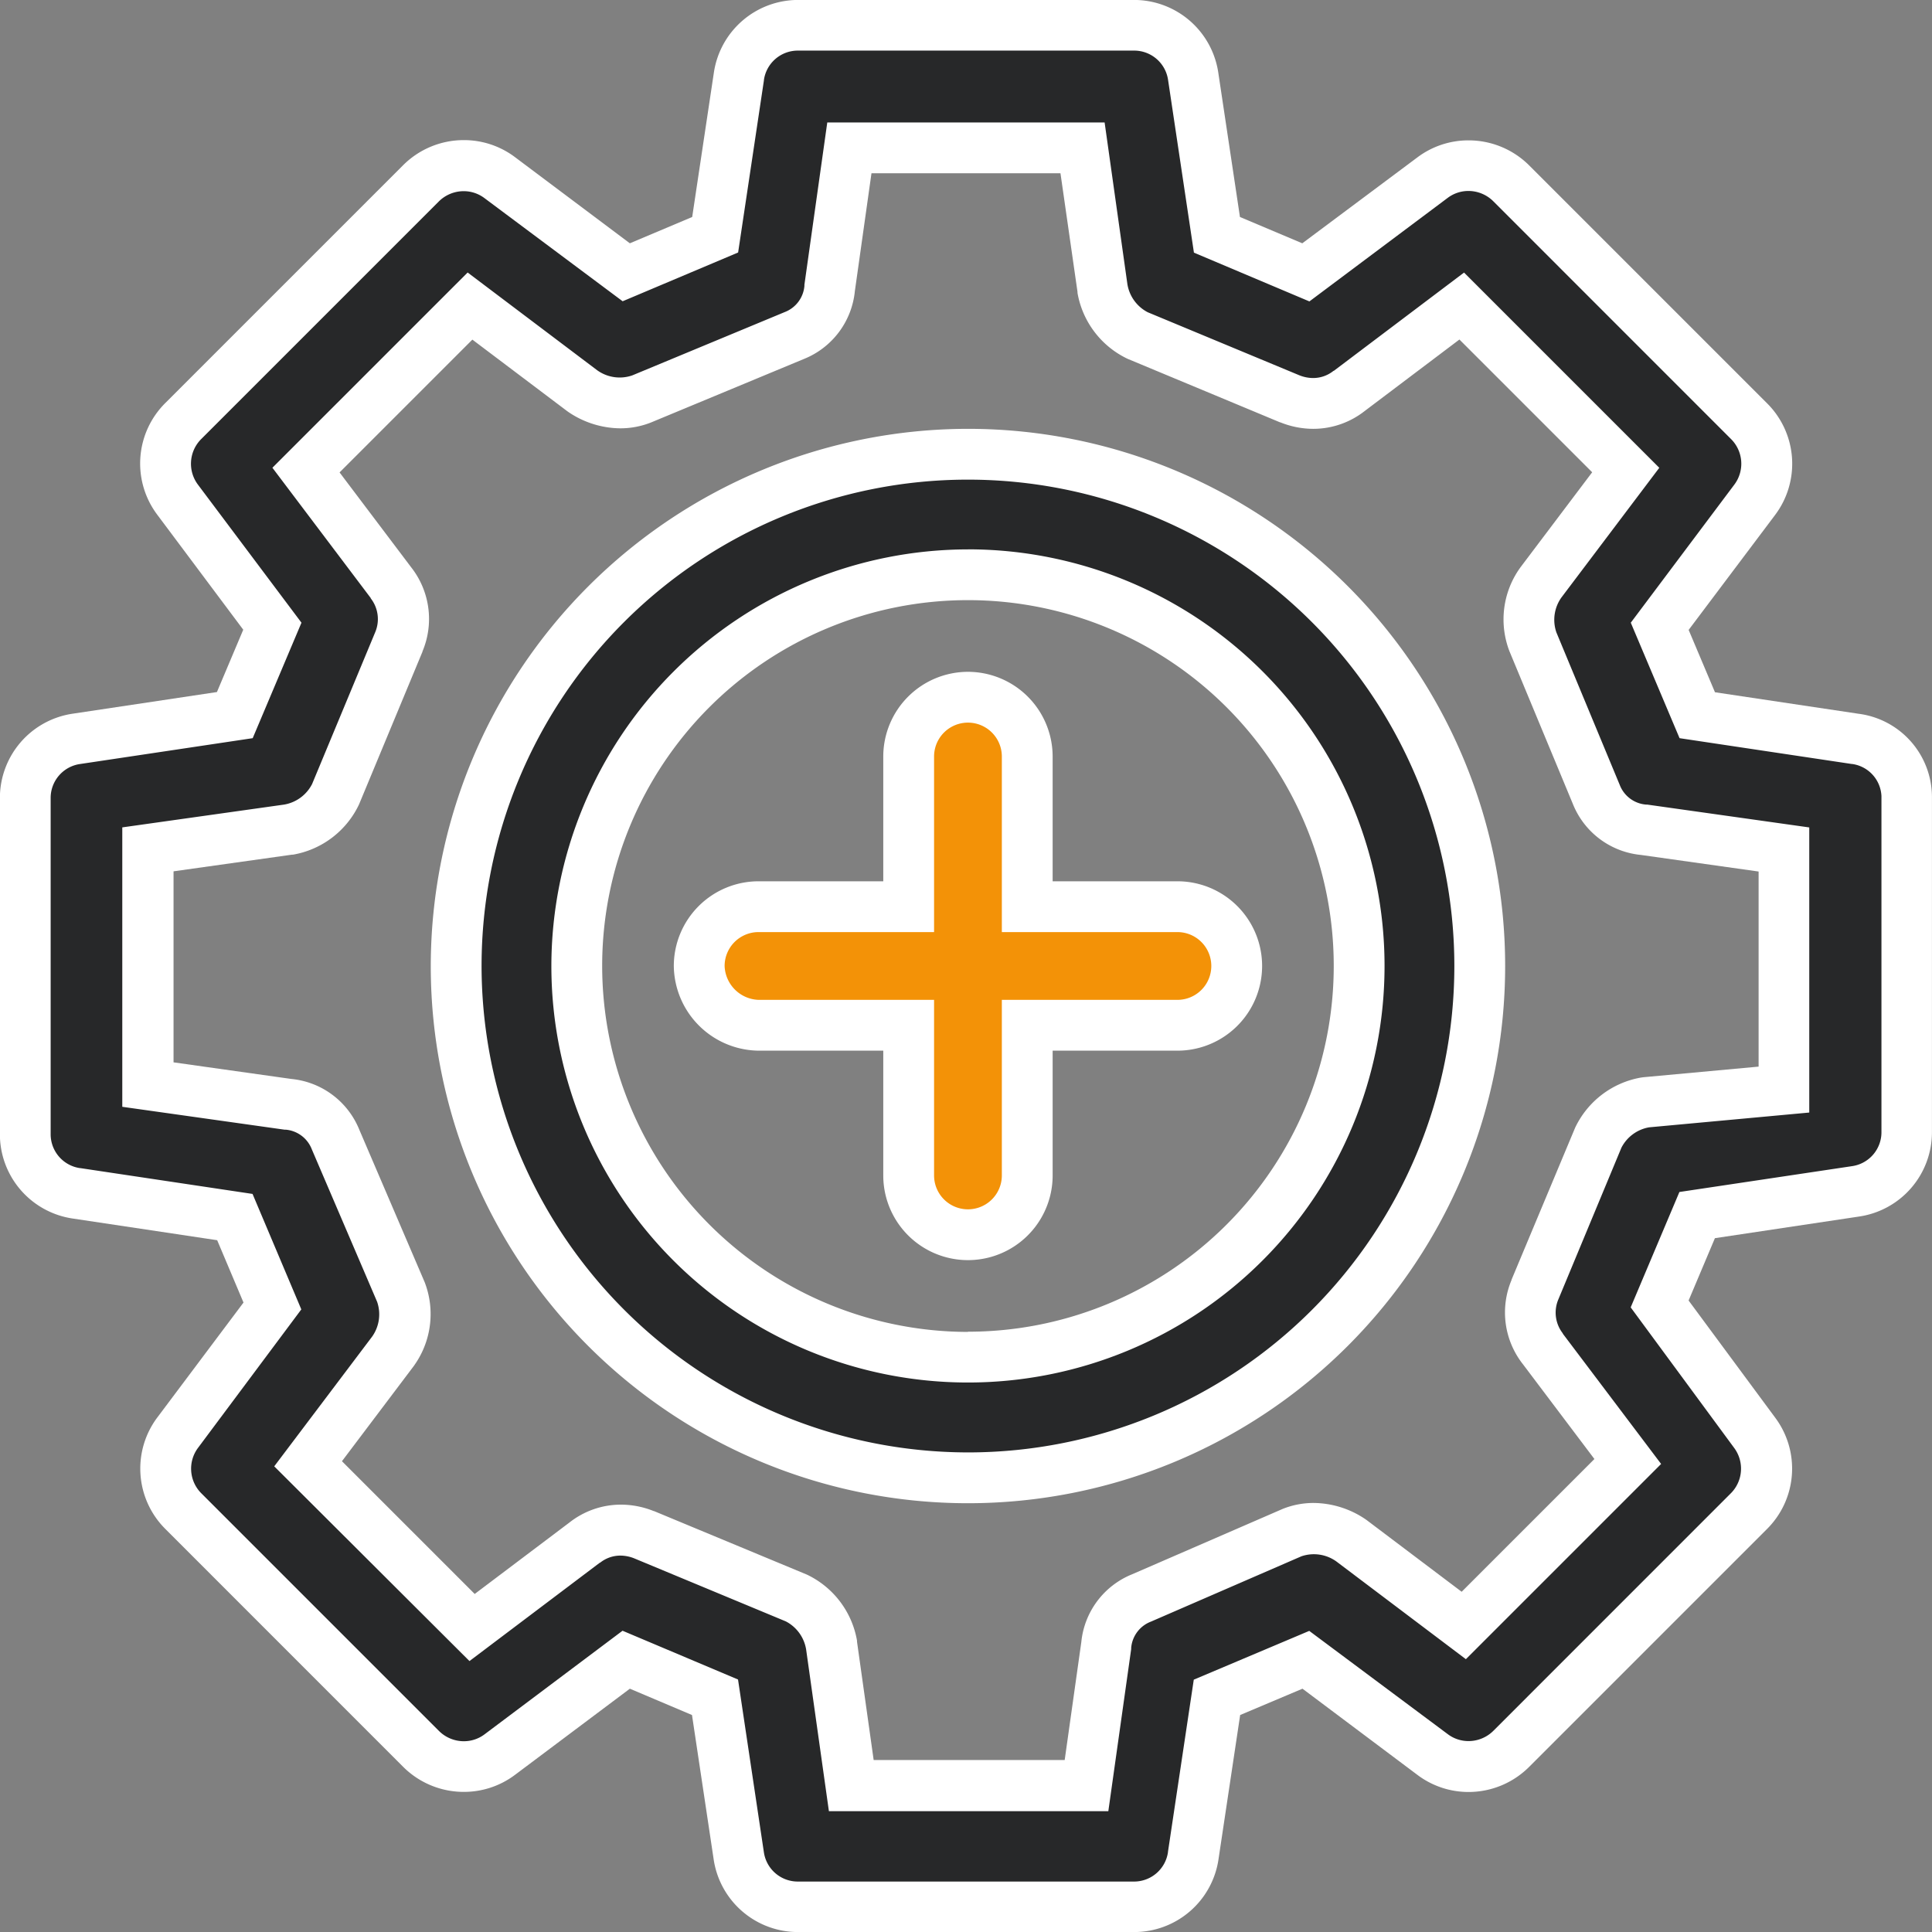
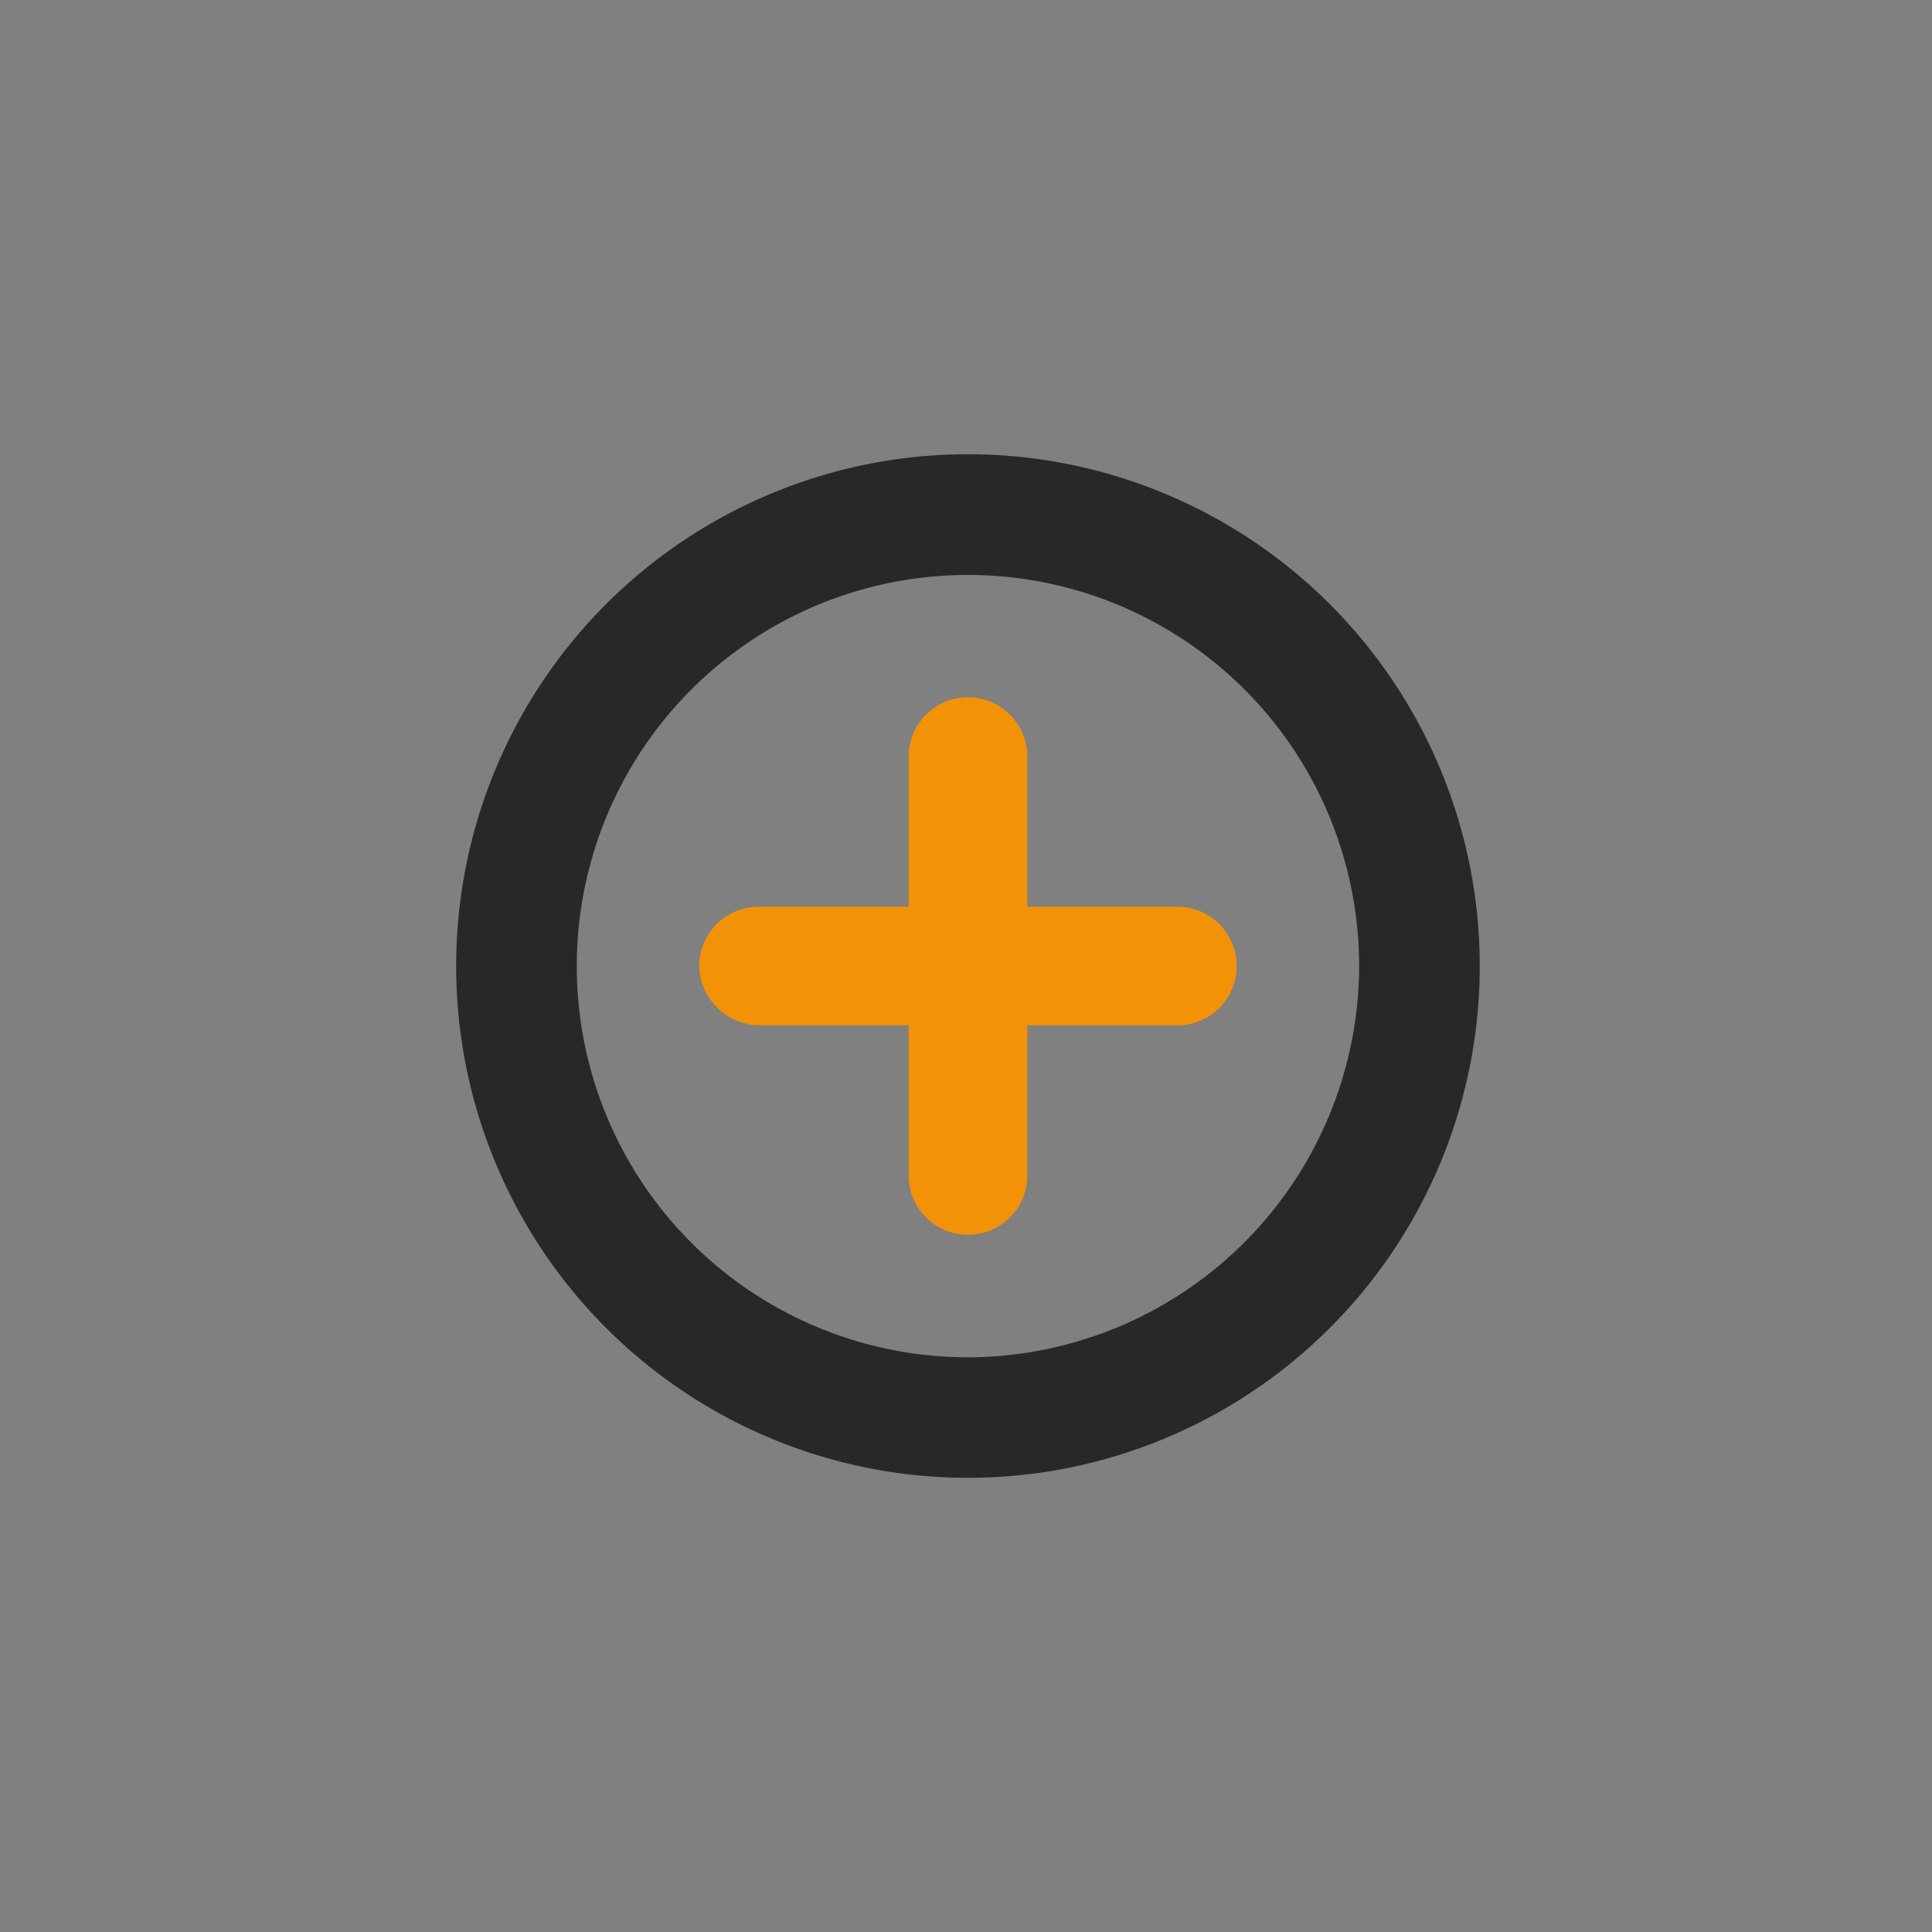
<svg xmlns="http://www.w3.org/2000/svg" width="38.029" height="38.029" viewBox="0 0 38.029 38.029">
  <rect x="0" y="0" width="38.029" height="38.029" fill="#808080" stroke="none" />
  <g id="noun-setup-3777104-42B6E8" transform="translate(-27.102 -28.301)">
-     <path id="Path_906" data-name="Path 906" d="M63.62,42.843l-3.112-.467-.739-1.75,1.867-2.489a1.188,1.188,0,0,0-.117-1.556l-4.668-4.668A1.188,1.188,0,0,0,55.3,31.8l-2.489,1.867-1.75-.739-.467-3.112A1.174,1.174,0,0,0,49.423,28.8H42.81a1.174,1.174,0,0,0-1.167,1.011l-.467,3.112-1.75.739L36.937,31.8a1.188,1.188,0,0,0-1.556.117l-4.668,4.668a1.188,1.188,0,0,0-.117,1.556l1.867,2.489-.739,1.75-3.112.467A1.174,1.174,0,0,0,27.6,44.01v6.612a1.174,1.174,0,0,0,1.011,1.167l3.112.467.739,1.75L30.6,56.5a1.188,1.188,0,0,0,.117,1.556l4.668,4.668a1.188,1.188,0,0,0,1.556.117l2.489-1.867,1.75.739.467,3.112a1.174,1.174,0,0,0,1.167,1.011h6.612a1.174,1.174,0,0,0,1.167-1.011l.467-3.112,1.75-.739L55.3,62.836a1.188,1.188,0,0,0,1.556-.117l4.668-4.668a1.188,1.188,0,0,0,.117-1.556l-1.867-2.528.739-1.75,3.112-.467a1.174,1.174,0,0,0,1.011-1.167V43.971A1.165,1.165,0,0,0,63.62,42.843Zm-1.4,6.906L59.5,50a1.261,1.261,0,0,0-.934.7l-1.245,2.995a1.156,1.156,0,0,0,.156,1.167l1.673,2.217-3.228,3.228L53.7,58.635a1.256,1.256,0,0,0-1.167-.156l-2.956,1.284a1.107,1.107,0,0,0-.7.934l-.389,2.762H43.86L43.471,60.7a1.261,1.261,0,0,0-.7-.934l-2.995-1.245a1.156,1.156,0,0,0-1.167.156l-2.217,1.673-3.228-3.228L34.837,54.9a1.256,1.256,0,0,0,.156-1.167l-1.284-3a1.107,1.107,0,0,0-.934-.7l-2.762-.389V45.021l2.762-.389a1.261,1.261,0,0,0,.934-.7l1.245-2.995A1.156,1.156,0,0,0,34.8,39.77l-1.673-2.217,3.228-3.228L38.57,36a1.256,1.256,0,0,0,1.167.156l2.995-1.245a1.107,1.107,0,0,0,.7-.934l.389-2.762h4.59l.389,2.762a1.261,1.261,0,0,0,.7.934L52.5,36.153A1.156,1.156,0,0,0,53.662,36l2.217-1.673,3.228,3.228L57.435,39.77a1.256,1.256,0,0,0-.156,1.167l1.245,2.995a1.107,1.107,0,0,0,.934.7l2.762.389v4.727Z" transform="translate(0)" fill="#272829" />
-     <path id="Path_906_-_Outline" data-name="Path 906 - Outline" d="M42.81,28.3h6.612a1.677,1.677,0,0,1,1.662,1.441l.425,2.831,1.227.518L55,31.4a1.67,1.67,0,0,1,1.009-.336h0a1.687,1.687,0,0,1,1.2.5l4.668,4.668a1.678,1.678,0,0,1,.163,2.209L60.341,40.7l.518,1.227,2.83.424a1.655,1.655,0,0,1,1.441,1.623v6.612a1.677,1.677,0,0,1-1.441,1.662l-2.831.425L60.34,53.9l1.7,2.3a1.677,1.677,0,0,1-.165,2.206l-4.668,4.668a1.687,1.687,0,0,1-1.2.5A1.669,1.669,0,0,1,55,63.236l-2.26-1.695-1.227.518-.425,2.831a1.677,1.677,0,0,1-1.662,1.441H42.81a1.677,1.677,0,0,1-1.662-1.441l-.425-2.831L39.5,61.541l-2.26,1.695a1.67,1.67,0,0,1-1.009.336,1.687,1.687,0,0,1-1.2-.5L30.36,58.4A1.678,1.678,0,0,1,30.2,56.2l1.695-2.26-.518-1.227-2.831-.425A1.677,1.677,0,0,1,27.1,50.622V44.01a1.677,1.677,0,0,1,1.441-1.662l2.831-.425.518-1.227L30.2,38.436a1.678,1.678,0,0,1,.163-2.209l4.668-4.668a1.687,1.687,0,0,1,1.2-.5,1.669,1.669,0,0,1,1.009.336l2.26,1.695,1.227-.518.425-2.831A1.677,1.677,0,0,1,42.81,28.3Zm10.066,5.934-2.273-.96-.509-3.4a.674.674,0,0,0-.671-.577H42.81a.674.674,0,0,0-.671.577v.008l-.508,3.389-2.273.96L36.637,32.2a.677.677,0,0,0-.409-.136.694.694,0,0,0-.493.207l-4.668,4.668a.686.686,0,0,0-.07.9l2.039,2.719-.96,2.273-3.4.509a.674.674,0,0,0-.577.671v6.612a.674.674,0,0,0,.577.671h.008l3.389.508.96,2.273L31,56.8a.685.685,0,0,0,.07.9l4.668,4.668a.694.694,0,0,0,.493.207.677.677,0,0,0,.409-.136L39.356,60.4l2.273.96.509,3.4a.674.674,0,0,0,.671.577h6.612a.674.674,0,0,0,.671-.577v-.008l.508-3.389,2.273-.96L55.6,62.436a.677.677,0,0,0,.409.136.694.694,0,0,0,.493-.207L61.166,57.7a.686.686,0,0,0,.07-.9L59.2,54.035l.959-2.271,3.4-.509a.674.674,0,0,0,.577-.671V43.971a.669.669,0,0,0-.577-.632h-.008l-3.389-.508-.96-2.273,2.039-2.719a.685.685,0,0,0-.07-.9L56.5,32.267a.694.694,0,0,0-.493-.207h0a.677.677,0,0,0-.409.136Zm-9.49-3.523h5.459l.448,3.181a.761.761,0,0,0,.4.555l2.985,1.241a.737.737,0,0,0,.272.054.639.639,0,0,0,.4-.141l.006,0,2.564-1.935,3.843,3.843-1.925,2.551a.757.757,0,0,0-.1.69l1.246,3a.607.607,0,0,0,.515.388l.024,0,3.192.45V50.2l-3.152.291a.759.759,0,0,0-.545.4l-1.241,2.985a.664.664,0,0,0,.087.671l0,.006,1.935,2.564-3.843,3.843-2.551-1.925a.76.76,0,0,0-.687-.1l-2.962,1.286a.607.607,0,0,0-.388.515l0,.024-.45,3.192h-5.5l-.448-3.181a.761.761,0,0,0-.4-.555l-2.985-1.241a.737.737,0,0,0-.272-.054.639.639,0,0,0-.4.141l-.006,0-2.564,1.935L32.5,57.164l1.925-2.551a.757.757,0,0,0,.1-.688l-1.285-3a.607.607,0,0,0-.515-.388l-.024,0-3.192-.45v-5.5l3.181-.448a.761.761,0,0,0,.555-.405l1.241-2.985a.664.664,0,0,0-.087-.671l0-.006-1.935-2.564,3.843-3.843,2.551,1.925a.759.759,0,0,0,.69.1l3-1.246a.607.607,0,0,0,.388-.515l0-.024Zm4.59,1H44.256l-.327,2.32a1.61,1.61,0,0,1-1.008,1.338l-3,1.246a1.631,1.631,0,0,1-.608.117,1.843,1.843,0,0,1-1.021-.32l-.024-.017L36.4,34.986,33.786,37.6l1.409,1.867a1.646,1.646,0,0,1,.223,1.656l0,.006-1.249,3.006a1.772,1.772,0,0,1-1.3.989l-.02,0-2.331.328v3.76l2.32.327a1.61,1.61,0,0,1,1.337,1l1.286,3a1.743,1.743,0,0,1-.2,1.63l-.017.024-1.411,1.87,2.613,2.613,1.867-1.408a1.638,1.638,0,0,1,1.011-.35,1.733,1.733,0,0,1,.646.127l.006,0,3.006,1.249a1.772,1.772,0,0,1,.989,1.3l0,.02.328,2.331h3.76l.327-2.32a1.61,1.61,0,0,1,1-1.336l2.964-1.287a1.631,1.631,0,0,1,.608-.117,1.843,1.843,0,0,1,1.021.32l.024.017,1.87,1.411,2.613-2.613-1.408-1.867a1.646,1.646,0,0,1-.223-1.657l0-.006L58.106,50.5a1.772,1.772,0,0,1,1.3-.989l.043-.006,2.269-.209V45.456l-2.32-.327a1.61,1.61,0,0,1-1.338-1.008l-1.246-3a1.743,1.743,0,0,1,.2-1.63l.017-.024,1.411-1.87-2.613-2.613-1.867,1.409a1.638,1.638,0,0,1-1.01.349,1.733,1.733,0,0,1-.646-.127l-.006,0L49.3,35.365a1.772,1.772,0,0,1-.989-1.3l0-.02Z" transform="translate(0)" fill="#fff" />
    <path id="Path_907" data-name="Path 907" d="M446.215,440.924h-2.956v-2.956a1.167,1.167,0,1,0-2.334,0v2.956h-2.956a1.17,1.17,0,0,0-1.167,1.167,1.2,1.2,0,0,0,1.167,1.167h2.956v2.956a1.167,1.167,0,0,0,2.334,0v-2.956h2.956a1.167,1.167,0,1,0,0-2.334Z" transform="translate(-395.937 -394.775)" fill="#f39207" />
-     <path id="Path_907_-_Outline" data-name="Path 907 - Outline" d="M442.092,436.3a1.669,1.669,0,0,1,1.667,1.667v2.456h2.456a1.667,1.667,0,1,1,0,3.334h-2.456v2.456a1.667,1.667,0,0,1-3.334,0v-2.456h-2.456a1.689,1.689,0,0,1-1.667-1.667,1.669,1.669,0,0,1,1.667-1.667h2.456v-2.456A1.669,1.669,0,0,1,442.092,436.3Zm4.123,6.457a.667.667,0,1,0,0-1.334h-3.456v-3.456a.667.667,0,1,0-1.334,0v3.456h-3.456a.668.668,0,0,0-.667.667.693.693,0,0,0,.667.667h3.456v3.456a.667.667,0,0,0,1.334,0v-3.456Z" transform="translate(-395.937 -394.775)" fill="#fff" />
    <path id="Path_908" data-name="Path 908" d="M299.274,289.2a10.074,10.074,0,1,0,10.074,10.074A10.076,10.076,0,0,0,299.274,289.2Zm0,17.776a7.7,7.7,0,1,1,7.7-7.7A7.719,7.719,0,0,1,299.274,306.976Z" transform="translate(-253.119 -251.958)" fill="#272829" />
-     <path id="Path_908_-_Outline" data-name="Path 908 - Outline" d="M299.274,288.7A10.574,10.574,0,1,1,288.7,299.274,10.586,10.586,0,0,1,299.274,288.7Zm0,20.148a9.574,9.574,0,1,0-9.574-9.574A9.585,9.585,0,0,0,299.274,308.848Zm0-17.776a8.2,8.2,0,1,1-8.2,8.2A8.211,8.211,0,0,1,299.274,291.073Zm0,15.4a7.2,7.2,0,1,0-7.2-7.2A7.21,7.21,0,0,0,299.274,306.476Z" transform="translate(-253.119 -251.958)" fill="#fff" />
  </g>
</svg>